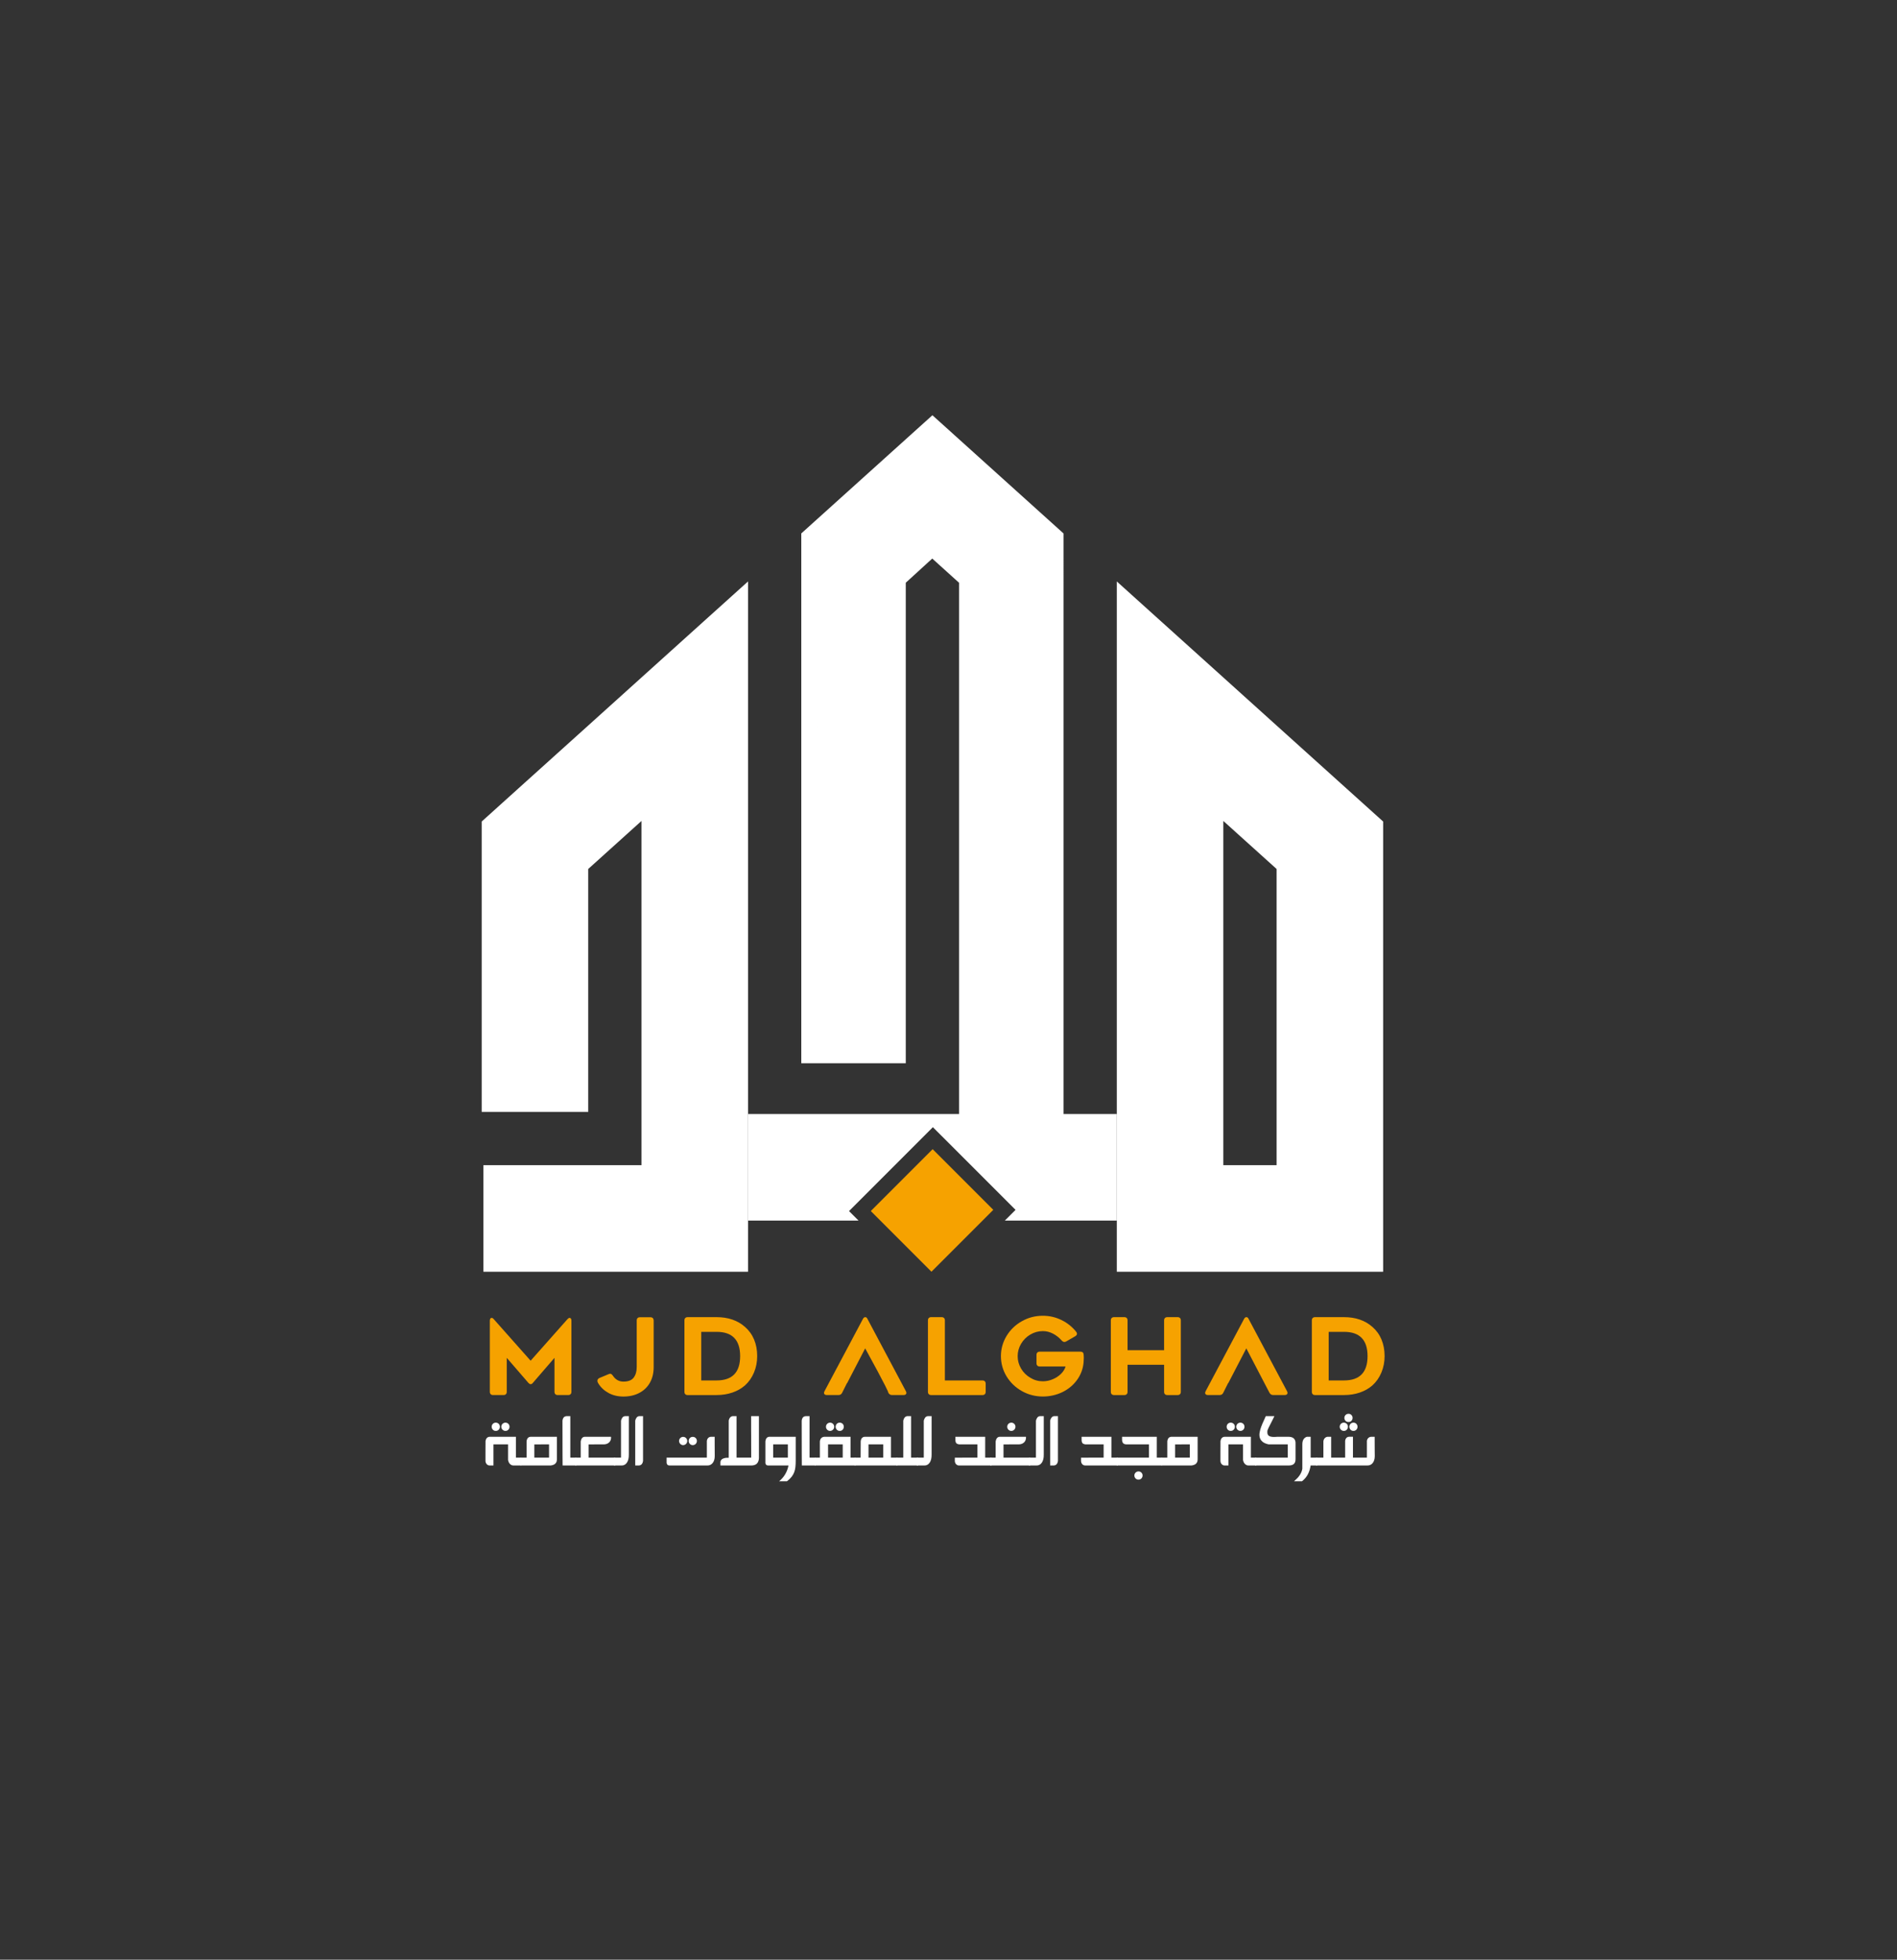
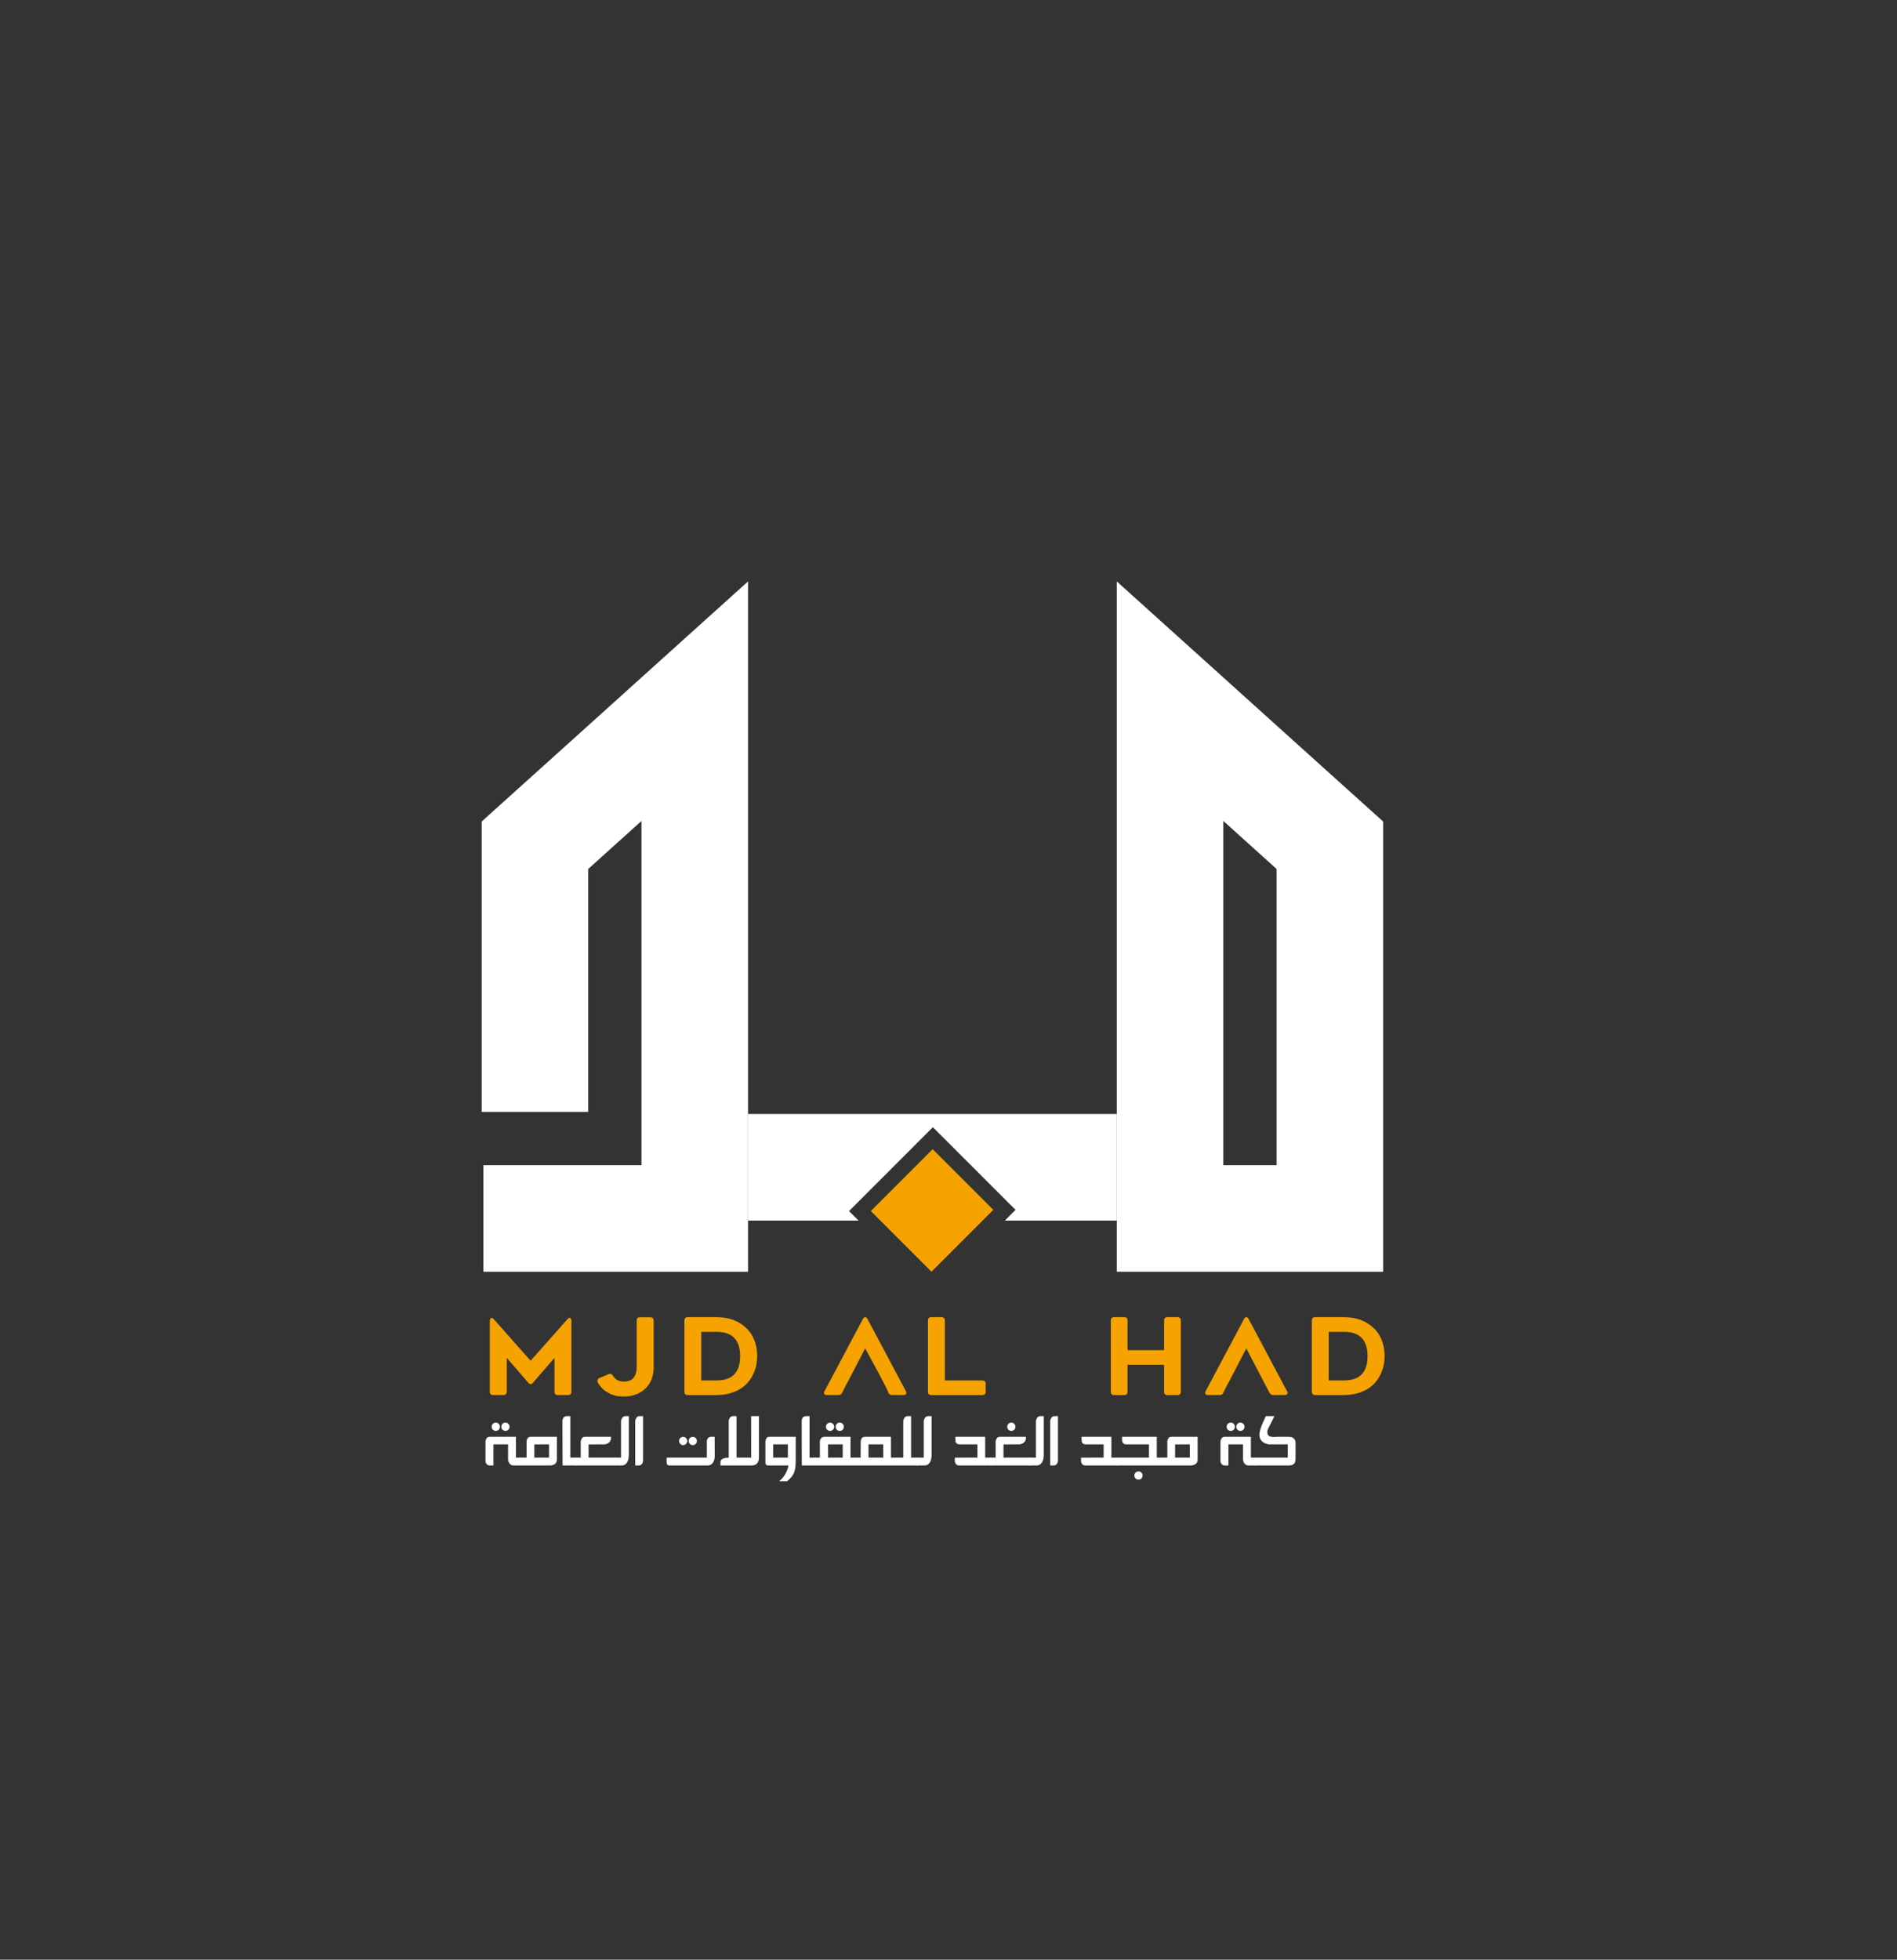
<svg xmlns="http://www.w3.org/2000/svg" version="1.1" x="0px" y="0px" viewBox="0 0 2000 2065.26" style="enable-background:new 0 0 2000 2065.26;" xml:space="preserve">
  <rect x="0" y="0" width="2000" height="2065.26" fill="#333333" stroke="none" />
  <style type="text/css">
	.st0{fill:#F6A200;}
	.st1{fill:#FFFFFF;}
	.st2{fill:#EF7A1C;}
</style>
  <g id="Layer_1">
</g>
  <g id="Layer_2">
    <g>
      <path class="st0" d="M601.94,1389.68c-0.34-0.53-0.81-0.8-1.41-0.8c-0.68,0-1.43,0.45-2.25,1.35l-38.85,43.8l-38.86-43.8    c-0.74-0.9-1.5-1.35-2.24-1.35c-0.6,0-1.07,0.27-1.41,0.8c-0.33,0.52-0.5,1.23-0.5,2.13v75.02c0,1.05,0.29,1.87,0.9,2.47    c0.6,0.6,1.42,0.9,2.47,0.9h11.11c1.05,0,1.87-0.3,2.48-0.9c0.6-0.6,0.89-1.42,0.89-2.47v-35.83l22.81,26.39    c0.82,0.9,1.6,1.35,2.36,1.35c0.9,0,1.68-0.45,2.36-1.35l22.79-26.39v35.83c0,1.05,0.3,1.87,0.9,2.47c0.6,0.6,1.42,0.9,2.47,0.9    h11.12c1.05,0,1.87-0.3,2.47-0.9c0.6-0.6,0.9-1.42,0.9-2.47v-75.02C602.45,1390.92,602.27,1390.2,601.94,1389.68z" />
      <path class="st0" d="M688.25,1389.11c-0.61-0.6-1.43-0.89-2.48-0.89h-11.11c-1.05,0-1.87,0.29-2.48,0.89    c-0.6,0.61-0.89,1.43-0.89,2.48v49.18c0,4.57-1.07,8.26-3.21,11.07c-2.13,2.81-5.74,4.2-10.83,4.2c-4.64,0-8.35-2.1-11.12-6.28    c-0.52-0.68-0.98-1.18-1.39-1.51c-0.41-0.35-0.93-0.5-1.52-0.5c-0.29,0-0.82,0.15-1.56,0.44l-9.67,4.04    c-1.42,0.68-2.13,1.66-2.13,2.93c0,0.97,0.34,1.95,1.02,2.92c2.61,4.19,6.21,7.52,10.78,10c4.56,2.47,9.77,3.7,15.61,3.7    c6.36,0,11.95-1.27,16.73-3.82c4.79-2.47,8.51-6.05,11.18-10.73c2.65-4.67,3.98-10.16,3.98-16.46v-49.18    C689.14,1390.55,688.85,1389.72,688.25,1389.11z" />
      <path class="st0" d="M795.05,1411.75c-2.17-5.2-5.36-9.64-9.55-13.31c-7.8-6.88-17.79-10.33-29.99-10.33h-30.55    c-1.05,0-1.87,0.31-2.47,0.9c-0.6,0.6-0.9,1.42-0.9,2.47v75.37c0,1.05,0.3,1.87,0.9,2.47c0.6,0.6,1.42,0.9,2.47,0.9h30.55    c5.99,0,11.55-0.89,16.68-2.64c5.13-1.76,9.56-4.3,13.31-7.58c4.04-3.67,7.19-8.18,9.43-13.54c2.25-5.34,3.37-11.14,3.37-17.34    C798.3,1422.74,797.21,1416.96,795.05,1411.75z M755.51,1454.81h-16.18v-51.21h16.18c16.55,0,24.82,8.54,24.82,25.6    C780.34,1446.27,772.06,1454.81,755.51,1454.81z" />
      <path class="st0" d="M955.08,1466.16l-40.55-76.25c-0.52-1.21-1.31-1.8-2.36-1.8c-0.89,0-1.68,0.6-2.35,1.8l-40.55,76.25    c-0.37,0.74-0.56,1.34-0.56,1.79c0,0.68,0.25,1.22,0.78,1.63c0.52,0.41,1.23,0.62,2.13,0.62h12.34c1.88,0,3.18-0.82,3.94-2.48    l5.05-10.1h0.2l19-36.61c0,0,0.03,0.04,0.07,0.13c1.45,2.63,24.9,45.21,24.3,46.58c0.9,1.66,2.21,2.48,3.94,2.48h12.24    c0.9,0,1.6-0.21,2.13-0.62c0.52-0.41,0.78-0.95,0.78-1.63C955.64,1467.5,955.45,1466.91,955.08,1466.16z" />
      <path class="st0" d="M1038.3,1455.72c-0.6-0.6-1.42-0.9-2.47-0.9h-39.65v-63.34c0-1.05-0.31-1.87-0.9-2.47    c-0.6-0.6-1.42-0.9-2.47-0.9h-11.12c-1.05,0-1.87,0.31-2.47,0.9c-0.6,0.6-0.9,1.42-0.9,2.47v75.37c0,1.05,0.3,1.87,0.9,2.47    c0.6,0.6,1.42,0.9,2.47,0.9h54.14c1.05,0,1.87-0.3,2.47-0.9c0.6-0.6,0.9-1.42,0.9-2.47v-8.66    C1039.2,1457.13,1038.89,1456.31,1038.3,1455.72z" />
-       <path class="st0" d="M1142.52,1427.86c-0.08-2.24-1.19-3.37-3.37-3.37h-43.01c-1.05,0-1.87,0.3-2.47,0.9    c-0.61,0.6-0.9,1.42-0.9,2.47v8.88c0,1.05,0.29,1.87,0.9,2.47c0.6,0.6,1.42,0.9,2.47,0.9h27.29c-0.82,2.84-2.47,5.46-4.93,7.86    c-2.48,2.39-5.4,4.28-8.76,5.66c-3.37,1.39-6.78,2.08-10.22,2.08c-4.79,0-9.2-1.23-13.25-3.71c-4.12-2.39-7.37-5.62-9.77-9.71    c-2.4-4.08-3.59-8.45-3.59-13.09c0-4.56,1.19-8.91,3.59-13.02c2.47-4.12,5.74-7.39,9.83-9.77c4.08-2.4,8.47-3.59,13.19-3.59    c3.67,0,7.23,0.89,10.67,2.69c3.43,1.79,6.51,4.23,9.2,7.29c0.9,0.98,1.84,1.47,2.81,1.47c0.53,0,1.17-0.19,1.91-0.57l9.55-5.5    c1.19-0.74,1.8-1.6,1.8-2.59c0-0.66-0.3-1.38-0.9-2.13c-4.2-5.24-9.36-9.35-15.5-12.34c-6.14-3-12.65-4.5-19.54-4.5    c-8.01,0-15.38,1.91-22.12,5.73c-6.82,3.82-12.21,9-16.18,15.55c-3.96,6.55-5.95,13.64-5.95,21.28c0,7.64,1.99,14.76,5.95,21.33    c4.04,6.59,9.45,11.77,16.23,15.55c6.78,3.79,14.13,5.67,22.06,5.67c7.19,0,14.04-1.54,20.55-4.6c6.36-3.14,11.54-7.45,15.5-12.92    c3.96-5.46,6.25-11.6,6.86-18.42l0.23-4.72C1142.64,1429.85,1142.6,1428.76,1142.52,1427.86z" />
      <path class="st0" d="M1244.04,1389.01c-0.6-0.6-1.42-0.9-2.47-0.9h-10.9c-1.05,0-1.87,0.31-2.47,0.9c-0.61,0.6-0.9,1.42-0.9,2.47    v31.45h-38.52v-31.45c0-1.05-0.31-1.87-0.9-2.47c-0.6-0.6-1.42-0.9-2.47-0.9h-10.9c-1.05,0-1.87,0.31-2.47,0.9    c-0.61,0.6-0.9,1.42-0.9,2.47v75.37c0,1.05,0.29,1.87,0.9,2.47c0.6,0.6,1.42,0.9,2.47,0.9h10.9c1.05,0,1.87-0.3,2.47-0.9    s0.9-1.42,0.9-2.47v-28.53h38.52v28.53c0,1.05,0.29,1.87,0.9,2.47c0.6,0.6,1.42,0.9,2.47,0.9h10.9c1.05,0,1.87-0.3,2.47-0.9    c0.6-0.6,0.9-1.42,0.9-2.47v-75.37C1244.95,1390.43,1244.64,1389.6,1244.04,1389.01z" />
      <path class="st0" d="M1356.91,1466.16l-40.55-76.25c-0.52-1.21-1.3-1.8-2.35-1.8c-0.9,0-1.68,0.6-2.36,1.8l-40.55,76.25    c-0.37,0.74-0.56,1.34-0.56,1.79c0,0.68,0.25,1.22,0.78,1.63c0.52,0.41,1.23,0.62,2.13,0.62h12.36c1.87,0,3.18-0.82,3.92-2.48    l5.05-10.1h0.2l19.01-36.61l19.08,36.61l5.28,10.1c0.9,1.66,2.21,2.48,3.94,2.48h12.24c0.9,0,1.62-0.21,2.13-0.62    c0.52-0.41,0.78-0.95,0.78-1.63C1357.46,1467.5,1357.28,1466.91,1356.91,1466.16z" />
      <path class="st0" d="M1456.53,1411.75c-2.17-5.2-5.36-9.64-9.55-13.31c-7.78-6.88-17.78-10.33-29.99-10.33h-30.54    c-1.06,0-1.88,0.31-2.48,0.9c-0.6,0.6-0.89,1.42-0.89,2.47v75.37c0,1.05,0.29,1.87,0.89,2.47s1.42,0.9,2.48,0.9h30.54    c5.99,0,11.55-0.89,16.68-2.64c5.13-1.76,9.56-4.3,13.31-7.58c4.04-3.67,7.19-8.18,9.43-13.54c2.25-5.34,3.37-11.14,3.37-17.34    C1459.77,1422.74,1458.69,1416.96,1456.53,1411.75z M1416.99,1454.81h-16.16v-51.21h16.16c16.55,0,24.82,8.54,24.82,25.6    C1441.81,1446.27,1433.53,1454.81,1416.99,1454.81z" />
    </g>
    <g>
      <g>
        <path class="st1" d="M543.92,1514.18v21.98h5.56v8.27h-8.01c-1.31,0.06-2.52-0.42-3.63-1.42c-1.11-1.01-1.84-2.46-2.19-4.36     v-16.46h-15.41v22.24h-4.03c-0.67,0-1.28-0.15-1.84-0.44c-0.55-0.29-1.03-0.69-1.42-1.18c-0.39-0.5-0.69-1.08-0.9-1.75     c-0.21-0.67-0.28-1.39-0.22-2.15v-8.32c0-2.19,0.01-4.01,0.02-5.45c0.01-1.44,0.02-2.63,0.02-3.57v-2.63     c0.41-3.01,1.87-4.6,4.38-4.77H543.92z M522.69,1499.29c1.23,0,2.26,0.42,3.09,1.25c0.83,0.83,1.25,1.86,1.25,3.09     c0,1.23-0.42,2.26-1.25,3.11c-0.83,0.85-1.86,1.27-3.09,1.27c-1.23,0-2.25-0.42-3.06-1.27c-0.82-0.85-1.23-1.88-1.23-3.11     c0-1.23,0.41-2.25,1.23-3.09C520.44,1499.71,521.46,1499.29,522.69,1499.29z M532.85,1499.29c1.23,0,2.25,0.42,3.09,1.25     c0.83,0.83,1.25,1.86,1.25,3.09c0,1.23-0.42,2.26-1.25,3.11c-0.83,0.85-1.86,1.27-3.09,1.27c-0.58,0-1.14-0.12-1.66-0.35     c-0.53-0.23-0.99-0.55-1.38-0.94c-0.39-0.39-0.71-0.85-0.94-1.38c-0.23-0.53-0.35-1.09-0.35-1.71c0-0.61,0.12-1.18,0.35-1.71     c0.23-0.53,0.55-0.99,0.94-1.38c0.39-0.39,0.85-0.7,1.38-0.92C531.71,1499.4,532.26,1499.29,532.85,1499.29z" />
      </g>
      <g>
        <path class="st1" d="M555.17,1536.16v-17.29c0.41-2.98,1.82-4.54,4.25-4.68h27.71v23.9c0,1.02-0.16,1.9-0.48,2.65     c-0.32,0.74-0.77,1.37-1.34,1.88c-0.57,0.51-1.26,0.91-2.06,1.2c-0.8,0.29-1.67,0.5-2.6,0.61h-31.74v-8.27H555.17z      M578.86,1536.16v-13.97l-15.5,0.04v13.92H578.86z" />
      </g>
      <g>
        <path class="st1" d="M601.28,1492.42v43.74h6.26v8.27h-14.4c-0.03-4.2-0.05-8.24-0.07-12.1c-0.02-3.87-0.02-7.73-0.02-11.58     c0-3.88-0.01-7.74-0.02-11.58c-0.02-3.84-0.02-7.83-0.02-11.97c0.38-3.04,1.82-4.63,4.33-4.77H601.28z" />
      </g>
      <g>
        <path class="st1" d="M612.26,1518.99c0.23-1.43,0.71-2.58,1.42-3.44c0.72-0.86,1.69-1.32,2.91-1.38h27.63v1.8     c-0.26,1.93-1.07,3.43-2.41,4.51c-1.34,1.08-2.99,1.65-4.95,1.71h0.04l-16.37,0.04v13.92h28.02v8.27h-41.94v-8.27h5.65V1518.99z" />
      </g>
      <g>
        <path class="st1" d="M654.73,1536.16v-38.96c0.15-0.61,0.34-1.2,0.59-1.77c0.25-0.57,0.55-1.07,0.9-1.51     c0.35-0.44,0.76-0.79,1.23-1.05c0.47-0.26,0.99-0.41,1.58-0.44h3.94v40.41c0.06,3.71-0.62,6.58-2.04,8.63     c-1.42,2.04-3.31,3.04-5.67,2.98h-7.84v-8.27H654.73z" />
      </g>
      <g>
        <path class="st1" d="M669.71,1497.19c0.15-0.61,0.34-1.2,0.59-1.77c0.25-0.57,0.55-1.07,0.9-1.51c0.35-0.44,0.76-0.79,1.23-1.05     c0.47-0.26,0.99-0.41,1.58-0.44h3.94v47.33c-0.2,1.34-0.66,2.43-1.36,3.26c-0.7,0.83-1.66,1.31-2.89,1.42h-3.98V1497.19z" />
      </g>
      <g>
        <path class="st1" d="M745.23,1536.16v-16.29c-0.06-0.73-0.01-1.42,0.15-2.08c0.16-0.66,0.42-1.25,0.79-1.77     c0.36-0.53,0.82-0.95,1.38-1.27c0.55-0.32,1.21-0.51,1.97-0.57h3.94c0,3.01,0.01,5.55,0.02,7.64c0.01,2.09,0.02,3.85,0.02,5.28     s0.01,2.58,0.02,3.46c0.01,0.88,0.02,1.58,0.02,2.1v1.05v0.48v0.39c0,1.58-0.2,2.98-0.59,4.2c-0.39,1.23-0.94,2.26-1.64,3.11     c-0.7,0.85-1.52,1.49-2.45,1.93c-0.93,0.44-1.94,0.64-3.02,0.61h-39.75c-2.34,0.06-3.43-1.28-3.28-4.03v-4.25H745.23z      M720.23,1514.27c0.58,0,1.14,0.11,1.66,0.33c0.53,0.22,0.98,0.53,1.38,0.92c0.39,0.39,0.71,0.85,0.94,1.38     c0.23,0.53,0.35,1.09,0.35,1.71c0,0.58-0.12,1.15-0.35,1.69c-0.23,0.54-0.55,1.01-0.94,1.4c-0.39,0.39-0.85,0.71-1.38,0.94     c-0.53,0.23-1.08,0.35-1.66,0.35c-0.58,0-1.13-0.12-1.64-0.35c-0.51-0.23-0.96-0.55-1.36-0.94c-0.39-0.39-0.71-0.86-0.94-1.4     c-0.23-0.54-0.35-1.1-0.35-1.69c0-0.61,0.12-1.18,0.35-1.71c0.23-0.53,0.55-0.99,0.94-1.38c0.39-0.39,0.85-0.7,1.36-0.92     C719.1,1514.38,719.64,1514.27,720.23,1514.27z M730.38,1514.27c1.23,0,2.25,0.42,3.09,1.25c0.83,0.83,1.25,1.86,1.25,3.09     c0,0.58-0.11,1.15-0.33,1.69c-0.22,0.54-0.53,1.01-0.92,1.4c-0.39,0.39-0.85,0.71-1.38,0.94c-0.53,0.23-1.09,0.35-1.71,0.35     c-1.23,0-2.25-0.43-3.06-1.29c-0.82-0.86-1.23-1.89-1.23-3.09c0-1.23,0.41-2.26,1.23-3.09     C728.14,1514.68,729.16,1514.27,730.38,1514.27z" />
      </g>
      <g>
        <path class="st1" d="M791.98,1536.16v-5.56c0-2.01-0.01-4.04-0.02-6.09c-0.01-2.04-0.02-4.07-0.02-6.09v-5.69     c-0.03-1.75-0.04-3.47-0.04-5.17c0-1.72,0-3.41,0-5.08v-10.07h8.23v44.04c-0.18,5.08-2.63,7.73-7.36,7.97h-33.23v-3.85     c0.29-1.58,1.2-2.71,2.74-3.39c1.53-0.69,3.54-0.97,6.02-0.85v-39.14c0.09-0.61,0.25-1.2,0.5-1.77c0.25-0.57,0.55-1.07,0.92-1.51     c0.36-0.44,0.79-0.79,1.27-1.05c0.48-0.26,1.01-0.41,1.6-0.44h3.94v43.74H791.98z" />
      </g>
      <g>
        <path class="st1" d="M810.02,1544.43c-2.25,0.03-3.27-1.28-3.06-3.94v-21.5c0.41-3.09,1.82-4.7,4.25-4.82h27.71v25.13     c0,2.45-0.1,4.67-0.31,6.65c-0.2,1.98-0.63,3.84-1.27,5.56c-0.64,1.72-1.57,3.36-2.78,4.9c-1.21,1.55-2.82,3.09-4.84,4.64h-8.27     c1.08-0.9,2.13-1.91,3.15-3.02c1.02-1.11,1.96-2.34,2.82-3.7c0.86-1.36,1.63-2.85,2.3-4.49c0.67-1.63,1.2-3.44,1.58-5.43H810.02z      M830.64,1536.16v-13.97h-15.45v13.97H830.64z" />
      </g>
      <g>
        <path class="st1" d="M853.5,1492.42v43.74h6.26v8.27h-14.4c-0.03-4.2-0.05-8.24-0.07-12.1c-0.02-3.87-0.02-7.73-0.02-11.58     c0-3.88-0.01-7.74-0.02-11.58c-0.02-3.84-0.02-7.83-0.02-11.97c0.38-3.04,1.82-4.63,4.33-4.77H853.5z" />
      </g>
      <g>
        <path class="st1" d="M896.71,1514.18v21.98h5.25v8.27h-42.82v-8.27h5.25v-17.07c0.17-1.58,0.69-2.77,1.53-3.57     c0.85-0.8,1.88-1.25,3.11-1.33H896.71z M875.21,1499.29c0.55,0,1.09,0.11,1.62,0.33c0.53,0.22,0.98,0.53,1.38,0.92     c0.39,0.39,0.71,0.85,0.94,1.38c0.23,0.53,0.35,1.09,0.35,1.71c0,0.61-0.12,1.18-0.35,1.71c-0.23,0.53-0.55,0.99-0.94,1.38     s-0.85,0.71-1.38,0.94c-0.53,0.23-1.07,0.35-1.62,0.35c-1.23,0-2.26-0.42-3.11-1.27c-0.85-0.85-1.27-1.88-1.27-3.11     c0-1.23,0.42-2.25,1.27-3.09C872.95,1499.71,873.99,1499.29,875.21,1499.29z M888.48,1536.16v-13.97h-15.45v13.97H888.48z      M885.32,1499.29c1.25,0,2.28,0.42,3.09,1.25c0.8,0.83,1.2,1.86,1.2,3.09c0,1.23-0.4,2.26-1.2,3.11     c-0.8,0.85-1.83,1.27-3.09,1.27c-0.61,0-1.18-0.12-1.71-0.35c-0.53-0.23-0.98-0.55-1.36-0.94c-0.38-0.39-0.68-0.85-0.9-1.38     c-0.22-0.53-0.33-1.09-0.33-1.71c0-0.61,0.11-1.18,0.33-1.71c0.22-0.53,0.52-0.99,0.9-1.38c0.38-0.39,0.83-0.7,1.36-0.92     C884.14,1499.4,884.71,1499.29,885.32,1499.29z" />
      </g>
      <g>
        <path class="st1" d="M907.35,1536.16l0.09-17.07c0.29-3.09,1.71-4.73,4.25-4.9h27.67v21.98h6.61v8.27h-44.79v-8.27H907.35z      M931.16,1536.16v-13.97h-15.5v13.97H931.16z" />
      </g>
      <g>
        <path class="st1" d="M967.85,1536.16v8.27h-22.72v-8.27h7.18v-38.96c0.12-0.61,0.3-1.2,0.55-1.77c0.25-0.57,0.55-1.07,0.92-1.51     c0.36-0.44,0.78-0.79,1.25-1.05c0.47-0.26,0.98-0.41,1.53-0.44h3.98v43.74H967.85z" />
      </g>
      <g>
        <path class="st1" d="M973.94,1536.16v-38.96c0.15-0.61,0.34-1.2,0.59-1.77c0.25-0.57,0.55-1.07,0.9-1.51     c0.35-0.44,0.76-0.79,1.23-1.05c0.47-0.26,0.99-0.41,1.58-0.44h3.94v40.41c0.06,3.71-0.62,6.58-2.04,8.63     c-1.42,2.04-3.31,3.04-5.67,2.98h-7.84v-8.27H973.94z" />
      </g>
      <g>
        <path class="st1" d="M1007.3,1514.18h31.39v21.98h6.57v8.27h-34.24c-0.67,0-1.28-0.15-1.84-0.44c-0.55-0.29-1.03-0.69-1.42-1.18     c-0.39-0.5-0.69-1.08-0.88-1.75c-0.19-0.67-0.26-1.39-0.2-2.15v-2.71l23.82-0.04v-13.97h-19.48c-0.67-0.12-1.25-0.28-1.73-0.5     c-0.48-0.22-0.88-0.53-1.18-0.94c-0.31-0.41-0.53-0.93-0.66-1.58c-0.13-0.64-0.18-1.44-0.15-2.41V1514.18z" />
      </g>
      <g>
        <path class="st1" d="M1049.72,1518.99c0.23-1.43,0.71-2.58,1.42-3.44c0.71-0.86,1.69-1.32,2.91-1.38h27.63v1.8     c-0.26,1.93-1.07,3.43-2.41,4.51c-1.34,1.08-2.99,1.65-4.95,1.71h0.04l-16.37,0.04v13.92h28.02v8.27h-41.94v-8.27h5.65V1518.99z      M1066.31,1499.29c0.55,0,1.09,0.11,1.62,0.33c0.53,0.22,0.98,0.53,1.38,0.92c0.39,0.39,0.71,0.85,0.94,1.38     c0.23,0.53,0.35,1.09,0.35,1.71c0,0.61-0.12,1.18-0.35,1.71c-0.23,0.53-0.55,0.99-0.94,1.38c-0.39,0.39-0.85,0.71-1.38,0.94     c-0.53,0.23-1.07,0.35-1.62,0.35c-1.23,0-2.26-0.42-3.11-1.27c-0.85-0.85-1.27-1.88-1.27-3.11c0-1.23,0.42-2.25,1.27-3.09     C1064.05,1499.71,1065.09,1499.29,1066.31,1499.29z" />
      </g>
      <g>
        <path class="st1" d="M1092.19,1536.16v-38.96c0.15-0.61,0.34-1.2,0.59-1.77c0.25-0.57,0.55-1.07,0.9-1.51     c0.35-0.44,0.76-0.79,1.23-1.05c0.47-0.26,0.99-0.41,1.58-0.44h3.94v40.41c0.06,3.71-0.62,6.58-2.04,8.63     c-1.42,2.04-3.3,3.04-5.67,2.98h-7.84v-8.27H1092.19z" />
      </g>
      <g>
        <path class="st1" d="M1107.16,1497.19c0.15-0.61,0.34-1.2,0.59-1.77c0.25-0.57,0.55-1.07,0.9-1.51c0.35-0.44,0.76-0.79,1.23-1.05     c0.47-0.26,0.99-0.41,1.58-0.44h3.94v47.33c-0.2,1.34-0.66,2.43-1.36,3.26c-0.7,0.83-1.66,1.31-2.89,1.42h-3.98V1497.19z" />
      </g>
      <g>
        <path class="st1" d="M1140.35,1514.18h31.39v21.98h6.57v8.27h-34.24c-0.67,0-1.28-0.15-1.84-0.44c-0.55-0.29-1.03-0.69-1.42-1.18     c-0.39-0.5-0.69-1.08-0.87-1.75c-0.19-0.67-0.26-1.39-0.2-2.15v-2.71l23.82-0.04v-13.97h-19.48c-0.67-0.12-1.25-0.28-1.73-0.5     c-0.48-0.22-0.88-0.53-1.18-0.94c-0.31-0.41-0.53-0.93-0.66-1.58c-0.13-0.64-0.18-1.44-0.15-2.41V1514.18z" />
      </g>
      <g>
        <path class="st1" d="M1177.43,1536.16h33.93v-13.97h-24.04c-0.61-0.03-1.19-0.13-1.73-0.31c-0.54-0.17-1.01-0.47-1.4-0.88     c-0.39-0.41-0.7-0.96-0.92-1.64c-0.22-0.69-0.31-1.55-0.28-2.6v-2.58h36.6v21.98h5.43v8.27h-47.59V1536.16z M1200.28,1550.69     c1.23,0,2.25,0.42,3.09,1.25c0.83,0.83,1.25,1.85,1.25,3.04c0,0.61-0.11,1.19-0.33,1.73c-0.22,0.54-0.53,1.01-0.92,1.4     c-0.39,0.39-0.85,0.7-1.38,0.92c-0.53,0.22-1.09,0.33-1.71,0.33c-0.59,0-1.14-0.11-1.66-0.33c-0.53-0.22-0.99-0.53-1.38-0.92     c-0.39-0.39-0.71-0.86-0.94-1.4c-0.23-0.54-0.35-1.12-0.35-1.73c0-0.58,0.12-1.14,0.35-1.66c0.23-0.53,0.55-0.99,0.94-1.38     c0.39-0.39,0.85-0.7,1.38-0.92C1199.14,1550.8,1199.7,1550.69,1200.28,1550.69z" />
      </g>
      <g>
        <path class="st1" d="M1230.71,1536.16v-17.29c0.41-2.98,1.82-4.54,4.25-4.68h27.71v23.9c0,1.02-0.16,1.9-0.48,2.65     c-0.32,0.74-0.77,1.37-1.34,1.88s-1.26,0.91-2.06,1.2c-0.8,0.29-1.67,0.5-2.61,0.61h-31.74v-8.27H1230.71z M1254.39,1536.16     v-13.97l-15.5,0.04v13.92H1254.39z" />
      </g>
      <g>
        <path class="st1" d="M1318.8,1514.18v21.98h5.56v8.27h-8.01c-1.31,0.06-2.52-0.42-3.63-1.42c-1.11-1.01-1.84-2.46-2.19-4.36     v-16.46h-15.41v22.24h-4.03c-0.67,0-1.28-0.15-1.84-0.44c-0.55-0.29-1.03-0.69-1.42-1.18c-0.39-0.5-0.69-1.08-0.9-1.75     c-0.2-0.67-0.28-1.39-0.22-2.15v-8.32c0-2.19,0.01-4.01,0.02-5.45c0.01-1.44,0.02-2.63,0.02-3.57v-2.63     c0.41-3.01,1.87-4.6,4.38-4.77H1318.8z M1297.56,1499.29c1.23,0,2.25,0.42,3.09,1.25c0.83,0.83,1.25,1.86,1.25,3.09     c0,1.23-0.42,2.26-1.25,3.11c-0.83,0.85-1.86,1.27-3.09,1.27c-1.23,0-2.25-0.42-3.07-1.27c-0.82-0.85-1.23-1.88-1.23-3.11     c0-1.23,0.41-2.25,1.23-3.09C1295.31,1499.71,1296.34,1499.29,1297.56,1499.29z M1307.72,1499.29c1.23,0,2.25,0.42,3.09,1.25     c0.83,0.83,1.25,1.86,1.25,3.09c0,1.23-0.42,2.26-1.25,3.11c-0.83,0.85-1.86,1.27-3.09,1.27c-0.58,0-1.14-0.12-1.66-0.35     c-0.53-0.23-0.98-0.55-1.38-0.94c-0.39-0.39-0.71-0.85-0.94-1.38c-0.23-0.53-0.35-1.09-0.35-1.71c0-0.61,0.12-1.18,0.35-1.71     c0.23-0.53,0.55-0.99,0.94-1.38c0.39-0.39,0.85-0.7,1.38-0.92C1306.58,1499.4,1307.14,1499.29,1307.72,1499.29z" />
      </g>
      <g>
        <path class="st1" d="M1358.37,1514.18c1.14,0,2.19,0.13,3.15,0.39c0.96,0.26,1.78,0.69,2.45,1.29c0.67,0.6,1.18,1.37,1.53,2.32     c0.35,0.95,0.48,2.11,0.39,3.48v15.89c0.03,1.31-0.13,2.42-0.48,3.33c-0.35,0.91-0.87,1.62-1.55,2.15     c-0.69,0.53-1.51,0.9-2.47,1.12c-0.96,0.22-2.03,0.31-3.2,0.28h-34.89v-8.27h34.41v-13.97h-20.27c-2.83-0.64-4.97-1.58-6.41-2.82     c-1.44-1.24-2.39-2.68-2.84-4.33c-0.45-1.65-0.51-3.44-0.17-5.39c0.33-1.94,0.87-3.9,1.6-5.89c0.73-1.98,1.55-3.95,2.47-5.89     c0.92-1.94,1.73-3.76,2.43-5.45h9.06c-0.35,0.79-0.77,1.69-1.27,2.69c-0.5,1.01-1.02,2.05-1.58,3.13     c-0.55,1.08-1.1,2.15-1.64,3.22c-0.54,1.07-1.03,2.04-1.47,2.93c-0.44,0.89-0.79,1.66-1.05,2.32c-0.26,0.66-0.39,1.1-0.39,1.33     c0,0.55,0,1.12,0,1.71c0,0.55,0.09,1.09,0.26,1.6c0.17,0.51,0.46,0.98,0.85,1.4c0.39,0.42,0.98,0.77,1.75,1.05     s1.79,0.45,3.04,0.53c1.25,0.07,2.8,0.02,4.64-0.15H1358.37z" />
      </g>
      <g>
-         <path class="st1" d="M1381.84,1514.18v21.98h6.79v8.27h-6.83c-0.53,3.5-1.51,6.63-2.96,9.37c-1.45,2.74-3.5,5.17-6.15,7.27h-8.41     c1.08-0.96,2.1-1.92,3.07-2.87c0.96-0.95,1.82-1.95,2.56-3c0.74-1.05,1.39-2.17,1.93-3.35c0.54-1.18,0.94-2.47,1.2-3.87v-25.39     c-0.06-2.36,0.34-4.24,1.2-5.63s2.08-2.31,3.66-2.78H1381.84z" />
-       </g>
+         </g>
      <g>
-         <path class="st1" d="M1441.12,1536.16v-16.42c-0.06-0.7-0.01-1.36,0.15-1.99c0.16-0.63,0.43-1.19,0.81-1.69     c0.38-0.5,0.85-0.91,1.42-1.25c0.57-0.34,1.23-0.55,1.99-0.63h3.81c0,2.25,0.01,4.24,0.02,5.98c0.01,1.74,0.02,3.26,0.02,4.57     c0,1.31,0.01,2.45,0.02,3.39c0.01,0.95,0.02,1.77,0.02,2.47c0,0.85,0.01,1.51,0.02,1.99c0.01,0.48,0.02,0.85,0.02,1.12v0.48v0.39     c0,1.58-0.2,2.98-0.59,4.2c-0.39,1.23-0.93,2.26-1.62,3.11c-0.69,0.85-1.5,1.49-2.45,1.93c-0.95,0.44-1.96,0.64-3.04,0.61h-54.03     v-8.27h7.57v-16.29c-0.03-0.7,0.04-1.37,0.22-2.01c0.17-0.64,0.45-1.22,0.83-1.73c0.38-0.51,0.85-0.94,1.4-1.29     c0.55-0.35,1.2-0.57,1.93-0.66h3.81v21.98h14.75v-16.33c-0.06-0.76-0.01-1.48,0.15-2.17c0.16-0.69,0.42-1.28,0.79-1.8     c0.36-0.51,0.82-0.92,1.36-1.23c0.54-0.31,1.17-0.46,1.9-0.46h4.03v21.98H1441.12z M1416.78,1499.29c1.23,0,2.25,0.42,3.09,1.25     c0.83,0.83,1.25,1.86,1.25,3.09c0,1.23-0.42,2.26-1.25,3.11c-0.83,0.85-1.86,1.27-3.09,1.27c-0.59,0-1.14-0.12-1.66-0.35     c-0.53-0.23-0.98-0.55-1.38-0.94s-0.71-0.85-0.94-1.38c-0.23-0.53-0.35-1.09-0.35-1.71c0-0.61,0.12-1.18,0.35-1.71     c0.23-0.53,0.55-0.99,0.94-1.38c0.39-0.39,0.85-0.7,1.38-0.92C1415.64,1499.4,1416.19,1499.29,1416.78,1499.29z M1421.72,1489.97     c1.2,0,2.21,0.41,3.04,1.23c0.83,0.82,1.25,1.84,1.25,3.06c0,1.26-0.42,2.3-1.25,3.13c-0.83,0.83-1.85,1.25-3.04,1.25     c-1.23,0-2.25-0.42-3.09-1.25c-0.83-0.83-1.25-1.88-1.25-3.13c0-0.61,0.11-1.17,0.33-1.69c0.22-0.51,0.52-0.96,0.92-1.36     c0.39-0.39,0.85-0.7,1.38-0.92C1420.54,1490.08,1421.11,1489.97,1421.72,1489.97z M1426.93,1499.29c0.61,0,1.18,0.11,1.71,0.33     c0.53,0.22,0.98,0.53,1.36,0.92c0.38,0.39,0.68,0.85,0.9,1.38c0.22,0.53,0.33,1.09,0.33,1.71c0,0.61-0.11,1.18-0.33,1.71     c-0.22,0.53-0.52,0.99-0.9,1.38c-0.38,0.39-0.83,0.71-1.36,0.94c-0.52,0.23-1.09,0.35-1.71,0.35s-1.18-0.12-1.71-0.35     c-0.53-0.23-0.98-0.55-1.36-0.94c-0.38-0.39-0.68-0.85-0.9-1.38c-0.22-0.53-0.33-1.09-0.33-1.71c0-0.61,0.11-1.18,0.33-1.71     c0.22-0.53,0.52-0.99,0.9-1.38c0.38-0.39,0.83-0.7,1.36-0.92C1425.75,1499.4,1426.32,1499.29,1426.93,1499.29z" />
-       </g>
+         </g>
    </g>
    <g>
      <path class="st1" d="M1413.32,825.33l-67.4-60.72l-56.17-50.64l-65.81-59.29l-46.51-41.92v727.5h280.81V865.79L1413.32,825.33z     M1345.92,1227.95h-56.17V865.18l18.1,16.32l38.07,34.3V1227.95z" />
    </g>
    <g>
-       <path class="st1" d="M983.04,437.62l-28.09,25.3l-110.16,99.26v558.33h110.16V614.13c0.02-0.02,0.05-0.05,0.09-0.07l0.05-0.07    c0.09-0.07,0.19-0.16,0.28-0.26l0.07-0.05l0.26-0.26c0.09-0.07,0.19-0.16,0.3-0.28l0.28-0.23c0.54-0.52,1.27-1.15,2.11-1.92    l0.54-0.52c0.38-0.3,0.75-0.68,1.17-1.03l0.07-0.07v-0.02l0.21-0.16c0.4-0.38,0.82-0.77,1.27-1.15l0.4-0.38    c0.21-0.21,0.47-0.42,0.7-0.66l0.63-0.59c0.21-0.16,0.4-0.35,0.61-0.54c0.56-0.52,1.15-1.05,1.76-1.59l1.95-1.78    c0.61-0.56,1.24-1.15,1.9-1.73l0.84-0.77c0.49-0.45,0.98-0.87,1.45-1.34l2.41-2.2c0.23-0.21,0.47-0.4,0.7-0.61    c0.63-0.61,1.27-1.2,1.92-1.78l2.16-1.97c0.05-0.05,0.07-0.07,0.12-0.09l1.06-0.96c0.89-0.82,1.76-1.59,2.63-2.39l28.23,25.48v586    h110.14V562.18l-110.14-99.26L983.04,437.62z" />
-     </g>
+       </g>
    <rect x="936.79" y="1230.47" transform="matrix(0.707 -0.707 0.707 0.707 -614.164 1068.657)" class="st0" width="92.22" height="90.44" />
    <g>
      <polygon class="st1" points="1177.43,1174.03 1177.43,1286.35 1059.4,1286.35 1070.7,1275.05 983.53,1187.91 895.13,1276.32     905.16,1286.35 788.65,1286.35 788.65,1174.03   " />
    </g>
    <path class="st2" d="M861.86,765.73l0.22-0.19c-0.09,0.09-0.18,0.16-0.25,0.24L861.86,765.73z" />
    <path class="st2" d="M862.32,765.31c-0.09,0.09-0.16,0.15-0.24,0.22l0.01-0.03L862.32,765.31z" />
    <g>
      <polygon class="st1" points="676.33,713.97 620.16,764.61 552.73,825.33 507.84,865.79 507.84,1171.78 620.16,1171.78     620.16,915.8 658.21,881.5 676.33,865.18 676.33,1227.95 509.63,1227.95 509.63,1340.27 788.65,1340.27 788.65,612.77     742.11,654.68   " />
    </g>
  </g>
</svg>